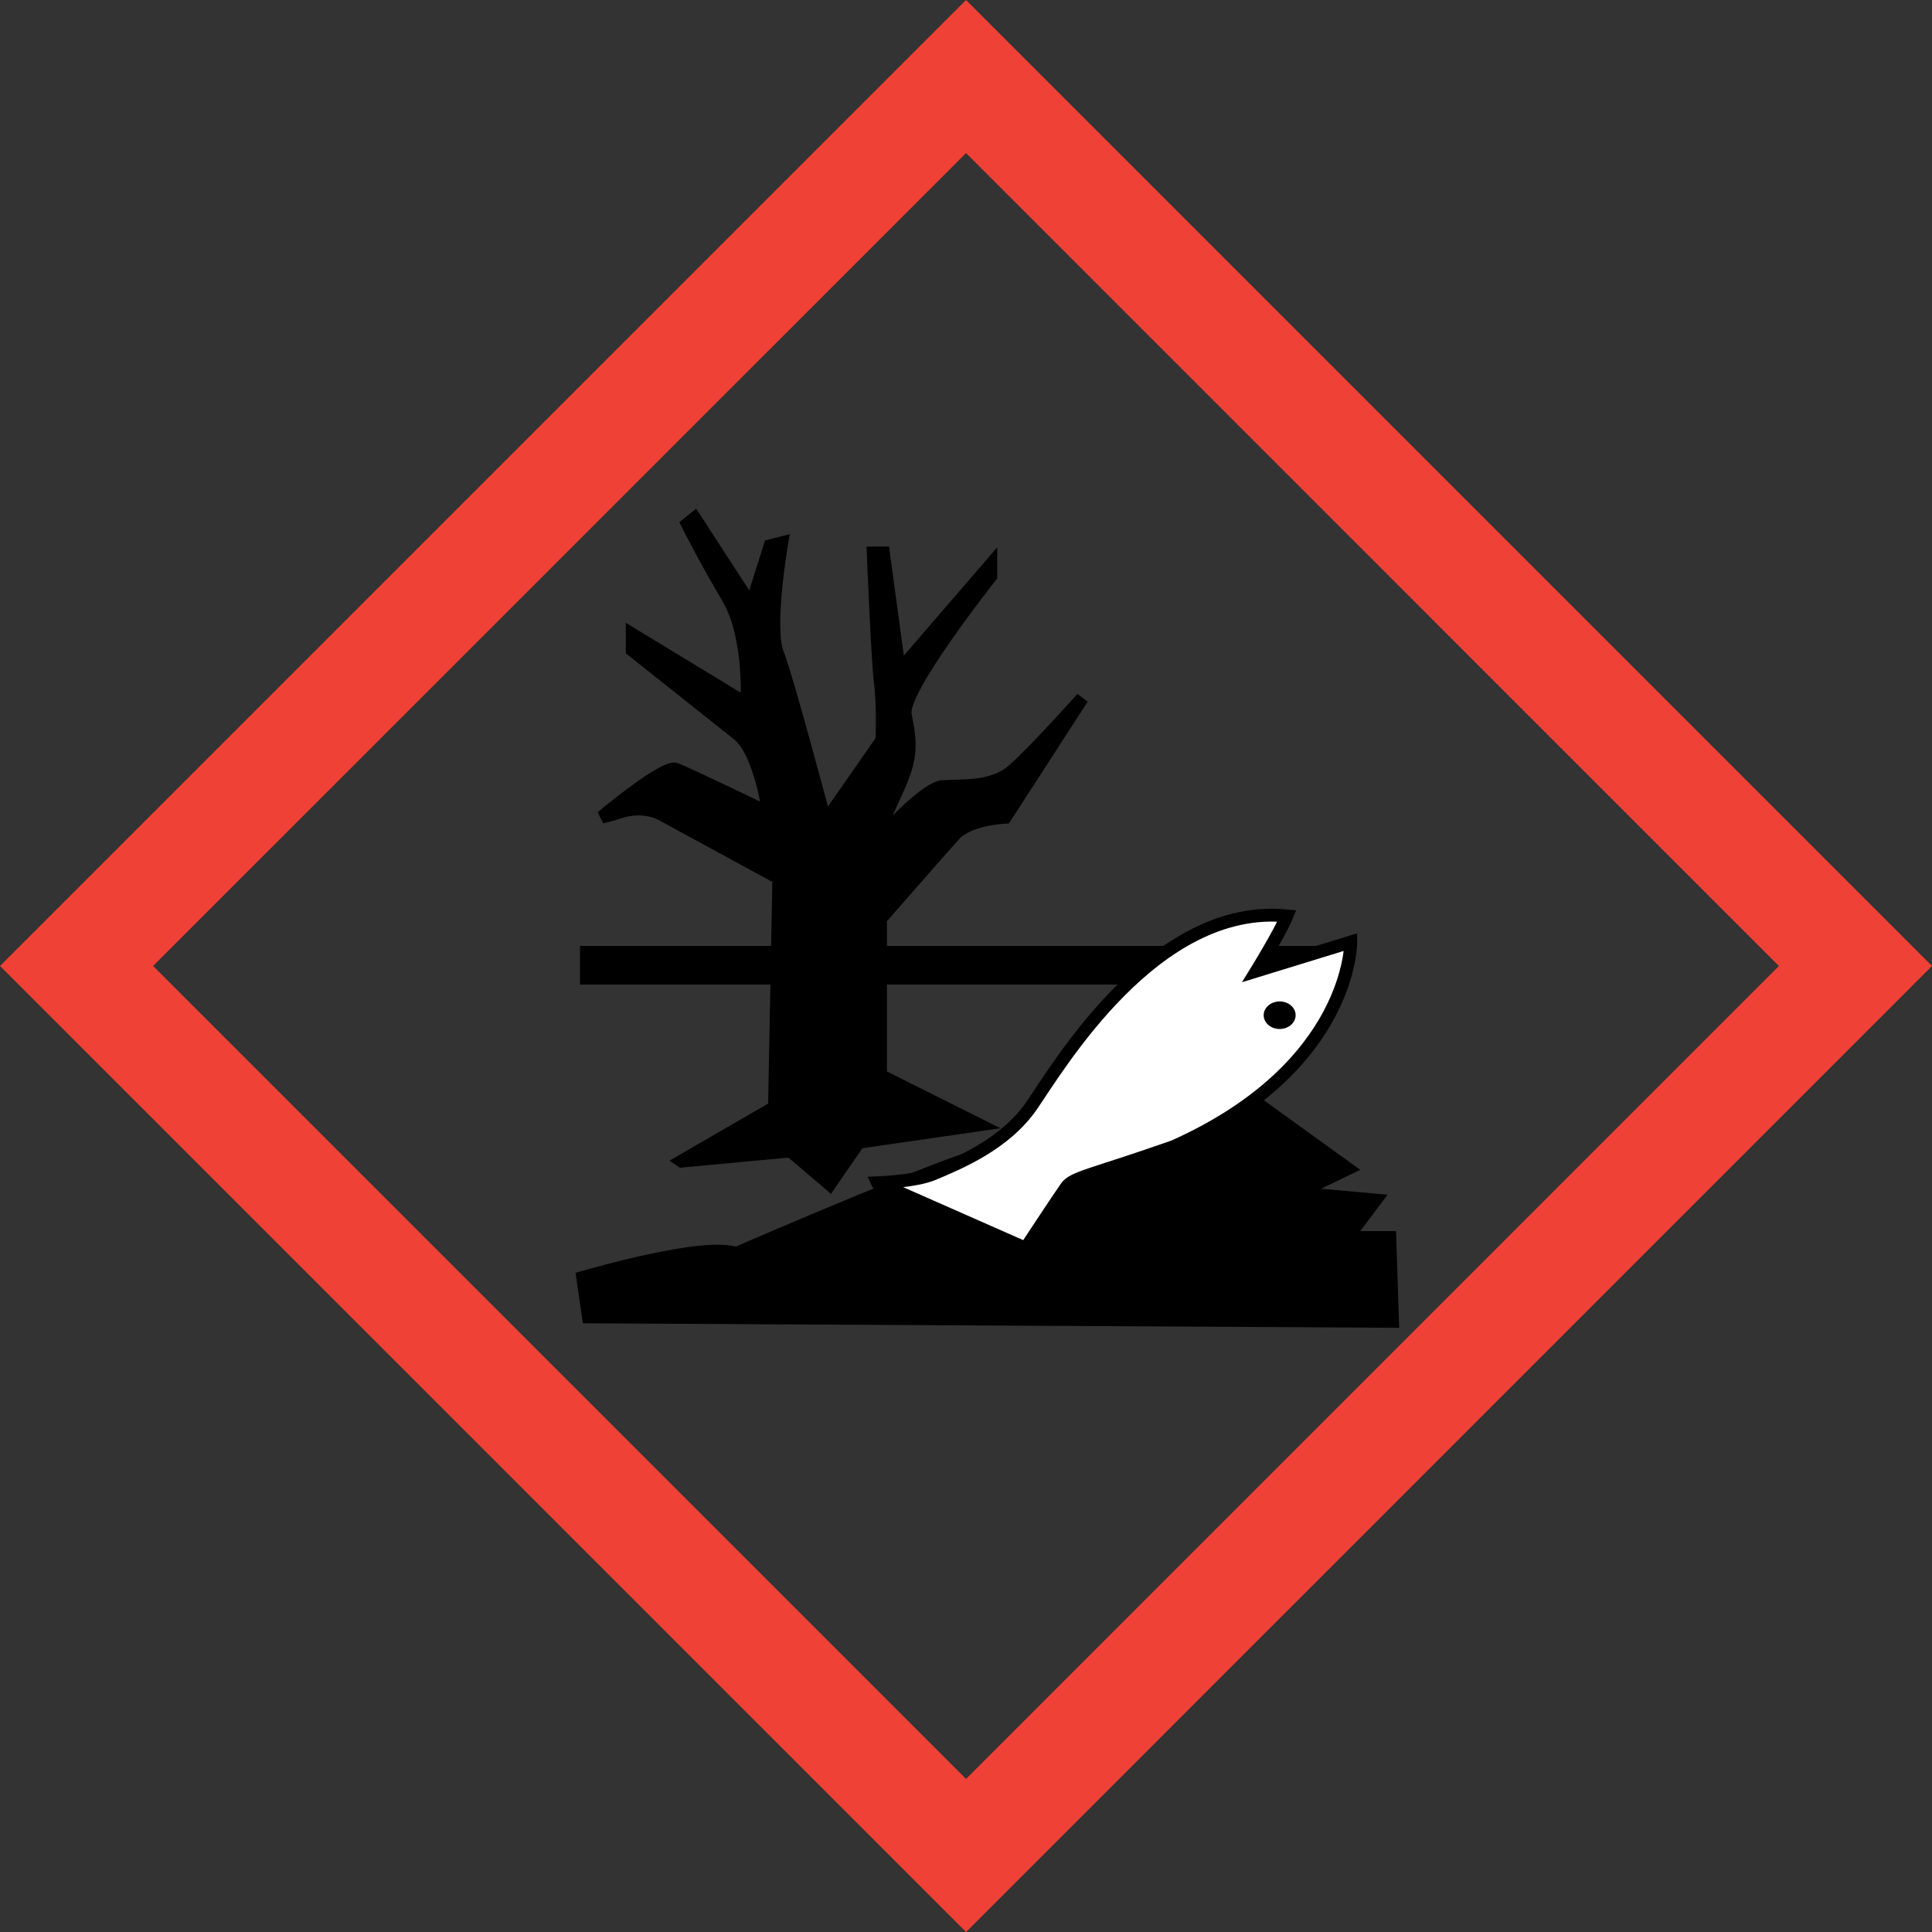
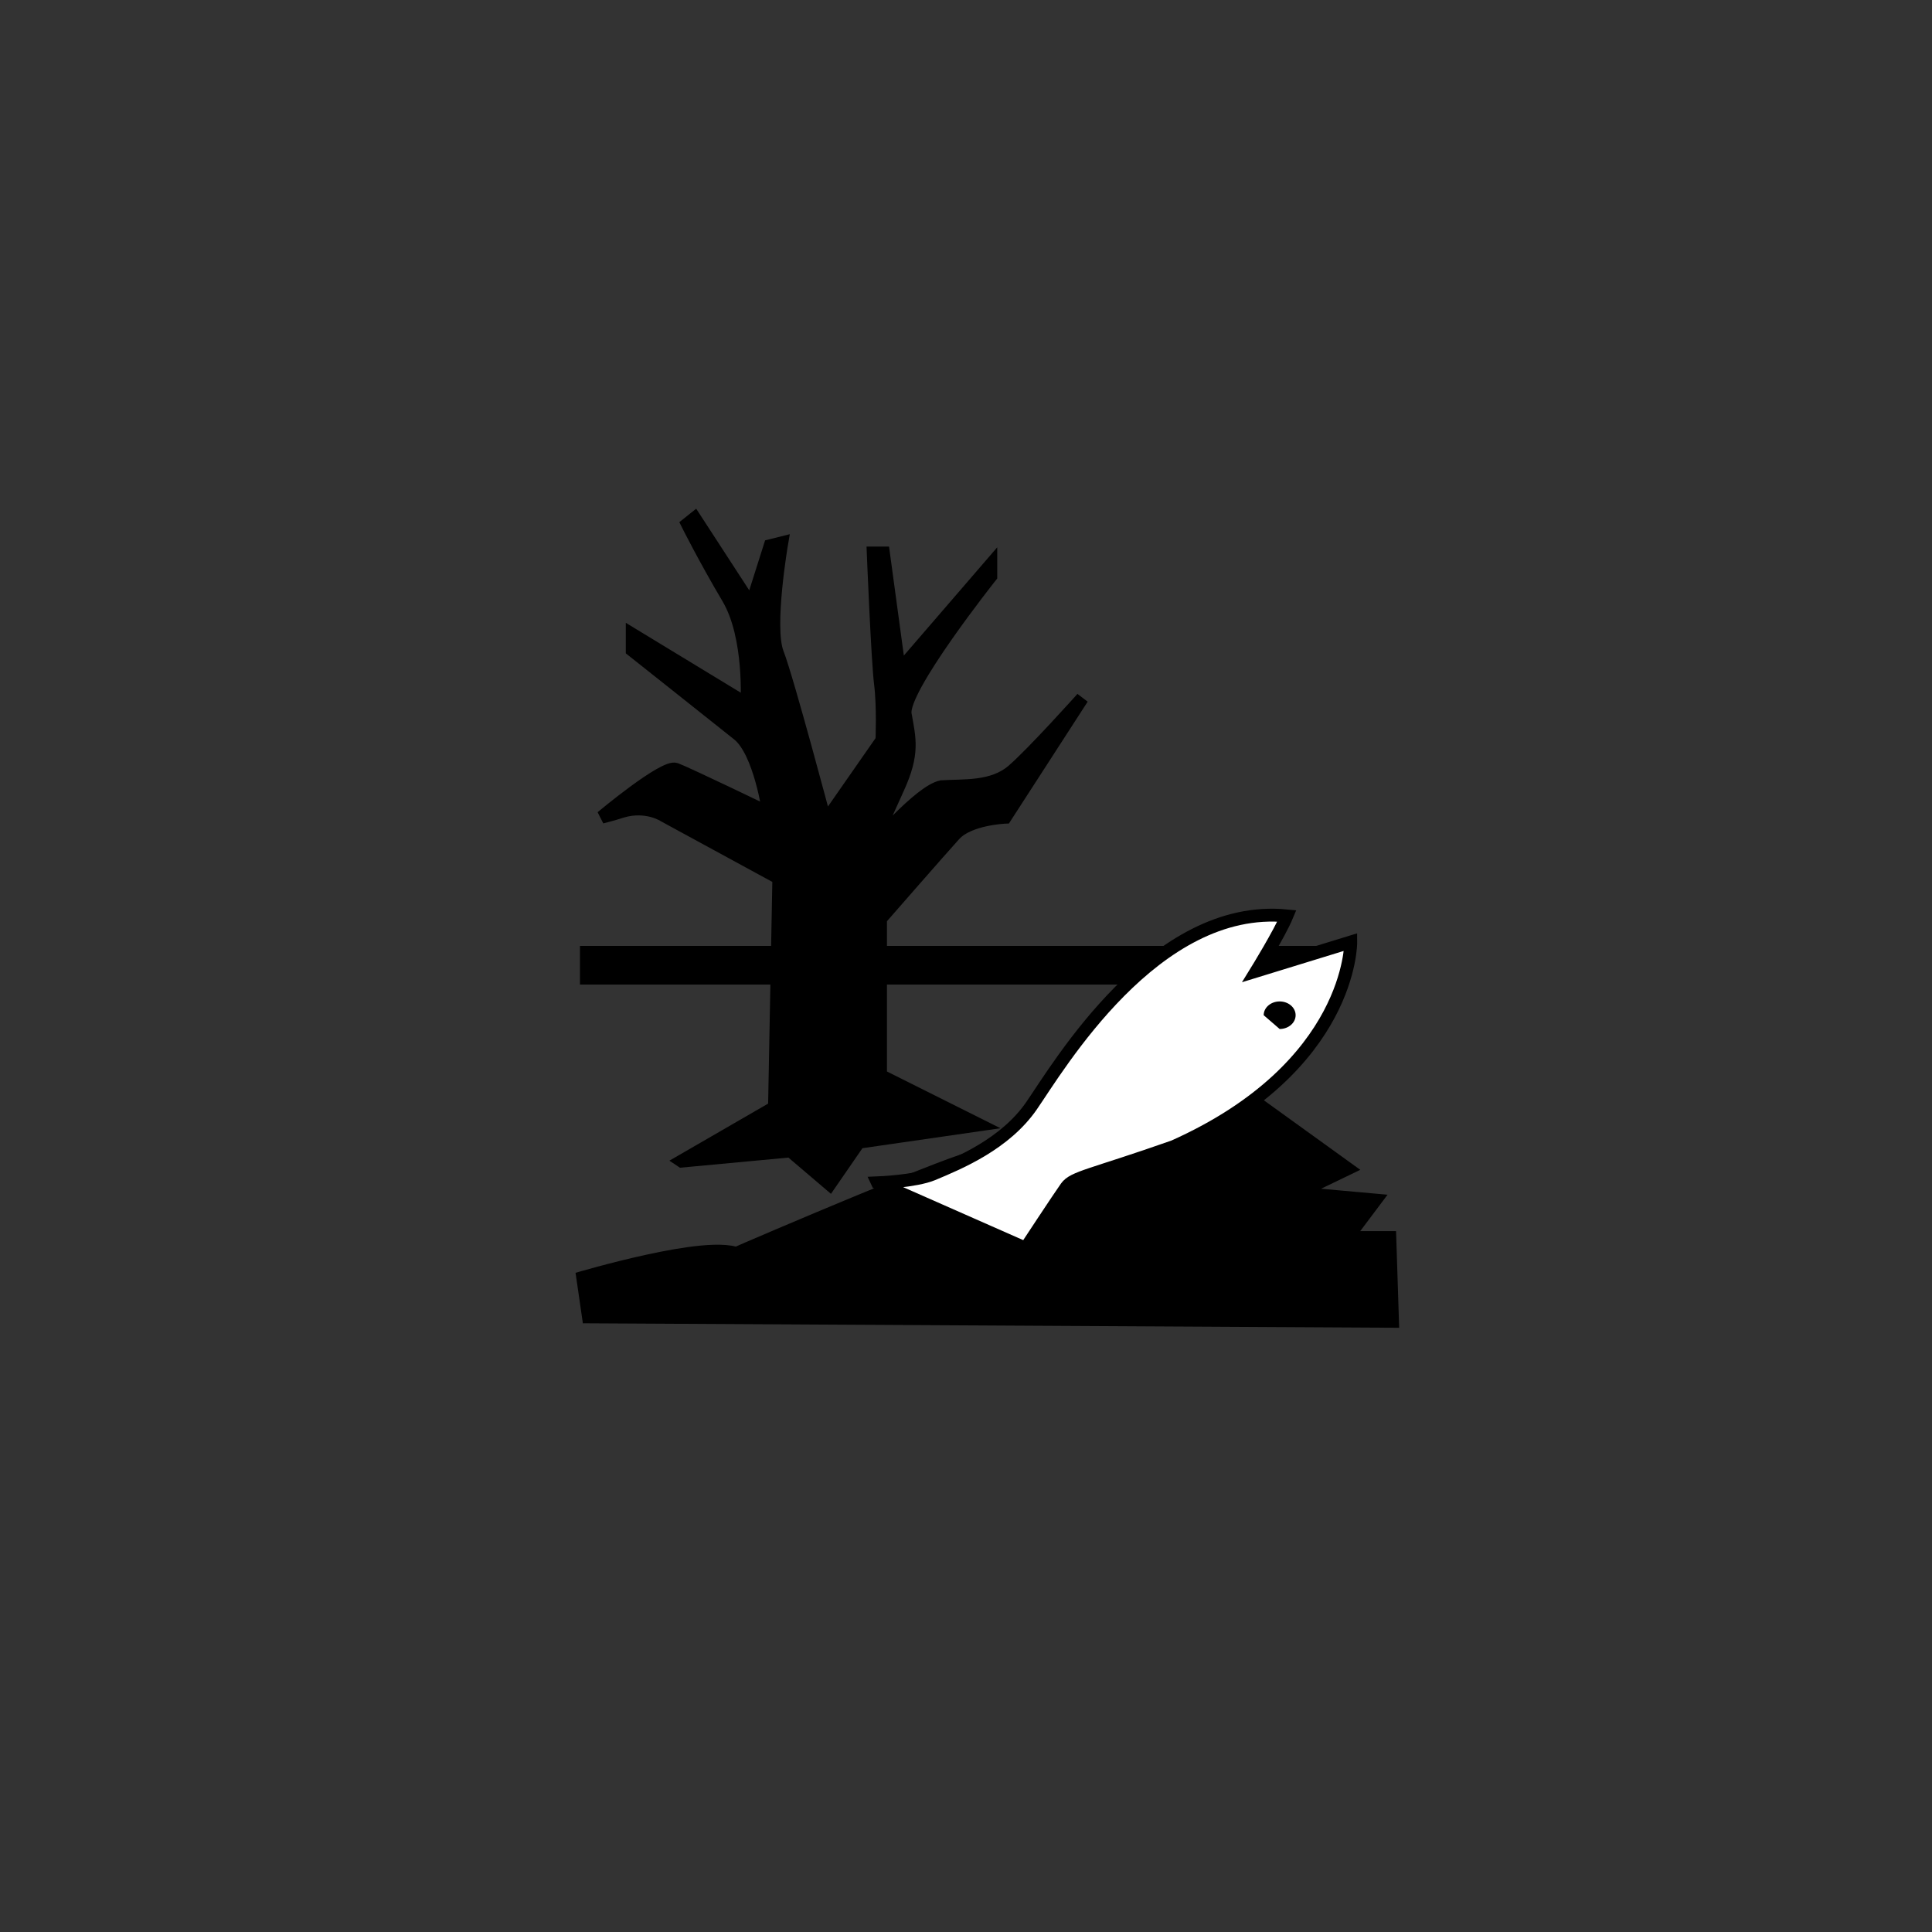
<svg xmlns="http://www.w3.org/2000/svg" width="150" height="150" viewBox="0 0 150 150" fill="none">
  <rect x="0" y="0" width="150" height="150" fill="#333333" stroke="none" />
  <g mask="url(#clip0_7004_128132)">
-     <path d="M0 75L75.003 150.002L150 75L75.003 0L0 75ZM138.115 75C132.917 80.198 80.193 132.92 75.003 138.116C69.805 132.918 17.083 80.196 11.885 75C17.083 69.802 69.805 17.082 75.003 11.886C80.193 17.084 132.917 69.804 138.115 75Z" fill="#EF4135" />
    <path d="M45.029 74.94H103.633" stroke="black" stroke-width="3" />
    <path d="M52.918 90.145L60.132 85.975L60.469 68.177L51.565 63.331C51.565 63.331 50.213 62.428 48.297 62.993C47.622 63.218 46.719 63.443 46.719 63.443C46.719 63.443 51.565 59.386 52.468 59.725C53.37 60.063 59.682 63.106 59.682 63.106C59.682 63.106 59.006 58.373 57.314 57.02C55.623 55.667 49.087 50.484 49.087 50.484V49.244L57.991 54.655C57.991 54.655 58.329 49.471 56.526 46.428C54.723 43.386 53.37 40.68 53.37 40.68L53.933 40.23L58.329 46.991L59.794 42.371L60.697 42.146C60.697 42.146 59.569 48.681 60.359 50.711C61.149 52.739 64.077 63.785 64.077 63.785L68.473 57.474C68.473 57.474 68.586 54.882 68.361 53.079C68.135 51.276 67.798 42.935 67.798 42.935H68.588L69.828 52.064L76.925 43.838V44.74C76.925 44.74 69.94 53.531 70.278 55.447C70.616 57.362 70.953 58.489 69.715 61.195C68.475 63.9 67.687 65.815 67.687 65.815C67.687 65.815 71.406 61.42 73.098 61.082C74.788 60.969 77.04 61.195 78.617 59.842C80.195 58.489 84.026 54.206 84.026 54.206L78.052 63.448C78.052 63.448 75.237 63.56 74.111 64.8C72.984 66.04 68.363 71.336 68.363 71.336V83.499L76.025 87.33L66.672 88.682L64.419 91.95L61.376 89.358L52.922 90.148L52.918 90.145Z" fill="black" stroke="black" />
    <path d="M45.254 100.739C45.254 100.739 55.511 97.696 57.201 98.936C59.454 97.921 75.91 90.935 75.91 91.385C75.91 91.836 94.843 85.525 94.843 85.525L101.719 90.483L95.183 93.638L103.975 94.428L101.607 97.584H106.453L106.565 101.077L45.256 100.739H45.254Z" fill="black" stroke="black" stroke-width="4" />
    <path d="M68.133 91.836C68.133 91.836 71.064 91.723 72.416 91.16C74.561 90.266 78.048 88.793 80.078 85.865C82.175 82.834 89.658 70.094 99.915 71.109C99.352 72.462 97.547 75.392 97.547 75.392L104.873 73.139C104.873 73.139 104.986 82.824 91.123 89.022C84.699 91.277 83.347 91.39 82.784 92.177C82.221 92.967 79.628 96.911 79.628 96.911L68.135 91.84L68.133 91.836Z" fill="white" stroke="black" />
-     <path d="M98.112 78.82C98.112 78.231 98.666 77.751 99.352 77.751C100.037 77.751 100.592 78.228 100.592 78.82C100.592 79.412 100.037 79.891 99.352 79.891C98.666 79.891 98.112 79.412 98.112 78.82Z" fill="black" />
+     <path d="M98.112 78.82C98.112 78.231 98.666 77.751 99.352 77.751C100.037 77.751 100.592 78.228 100.592 78.82C100.592 79.412 100.037 79.891 99.352 79.891Z" fill="black" />
  </g>
  <defs>
    <clipPath id="clip0_7004_128132">
-       <rect width="150" height="150" fill="white" />
-     </clipPath>
+       </clipPath>
  </defs>
</svg>